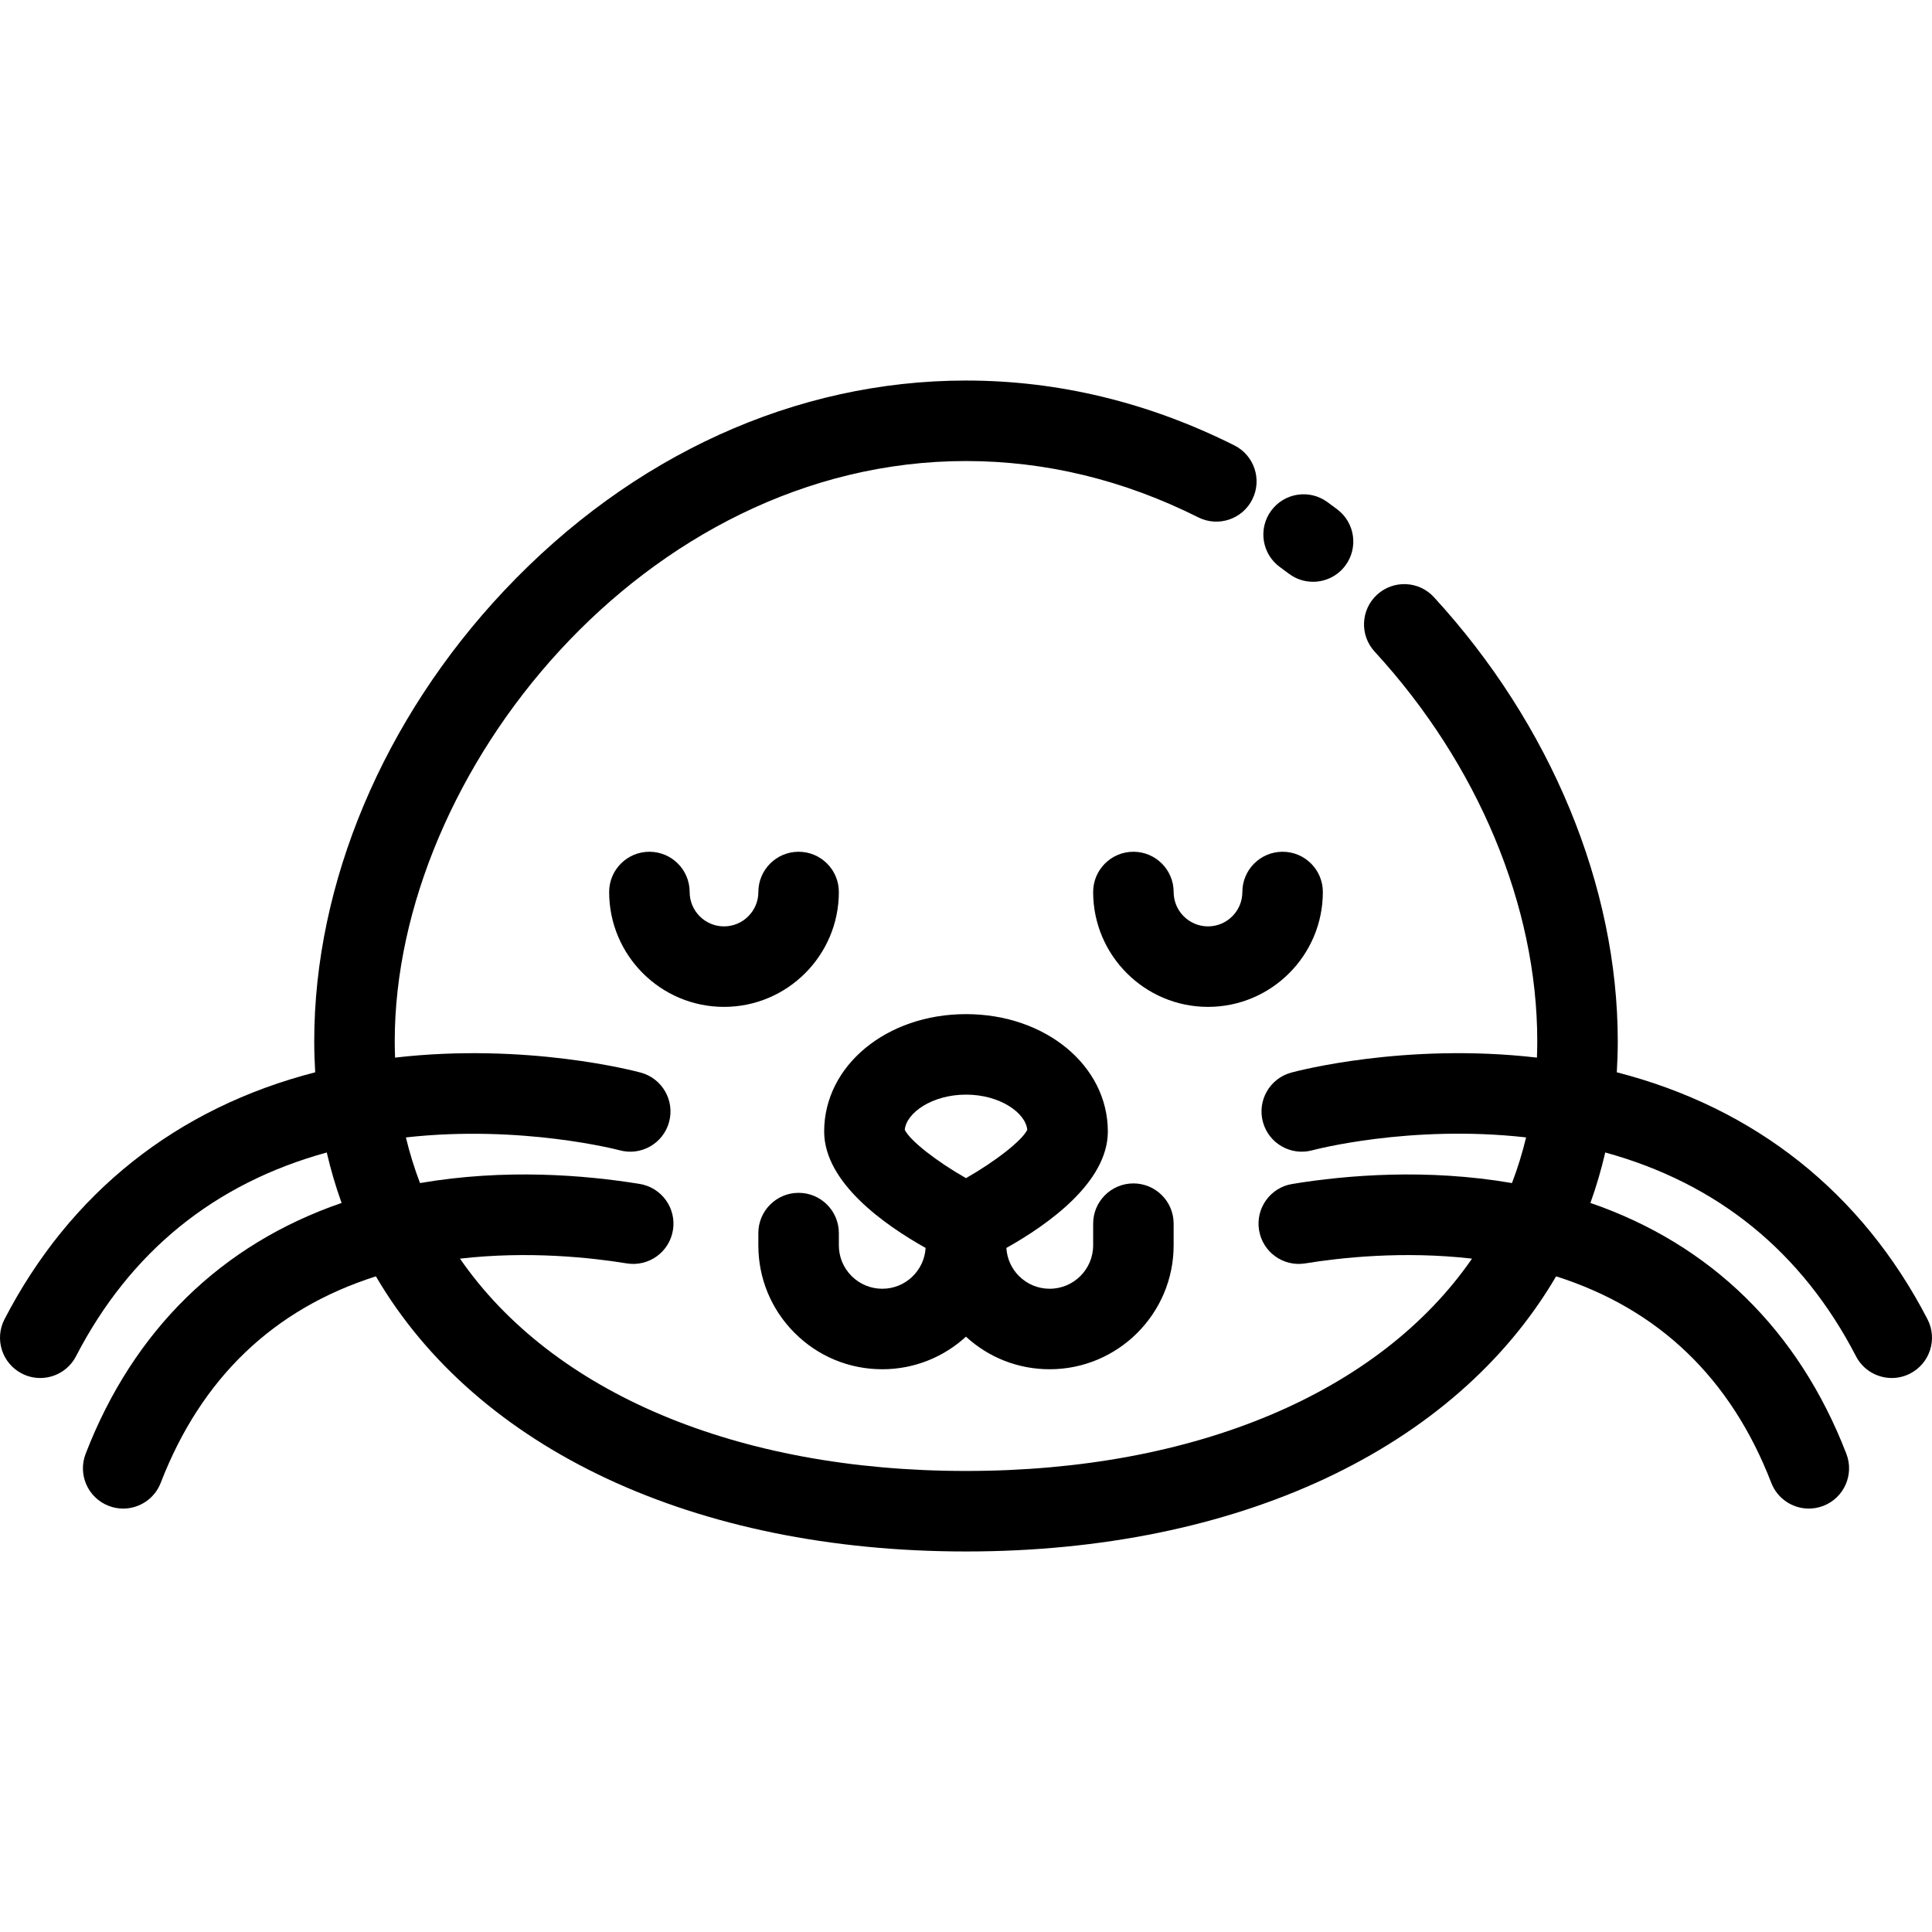
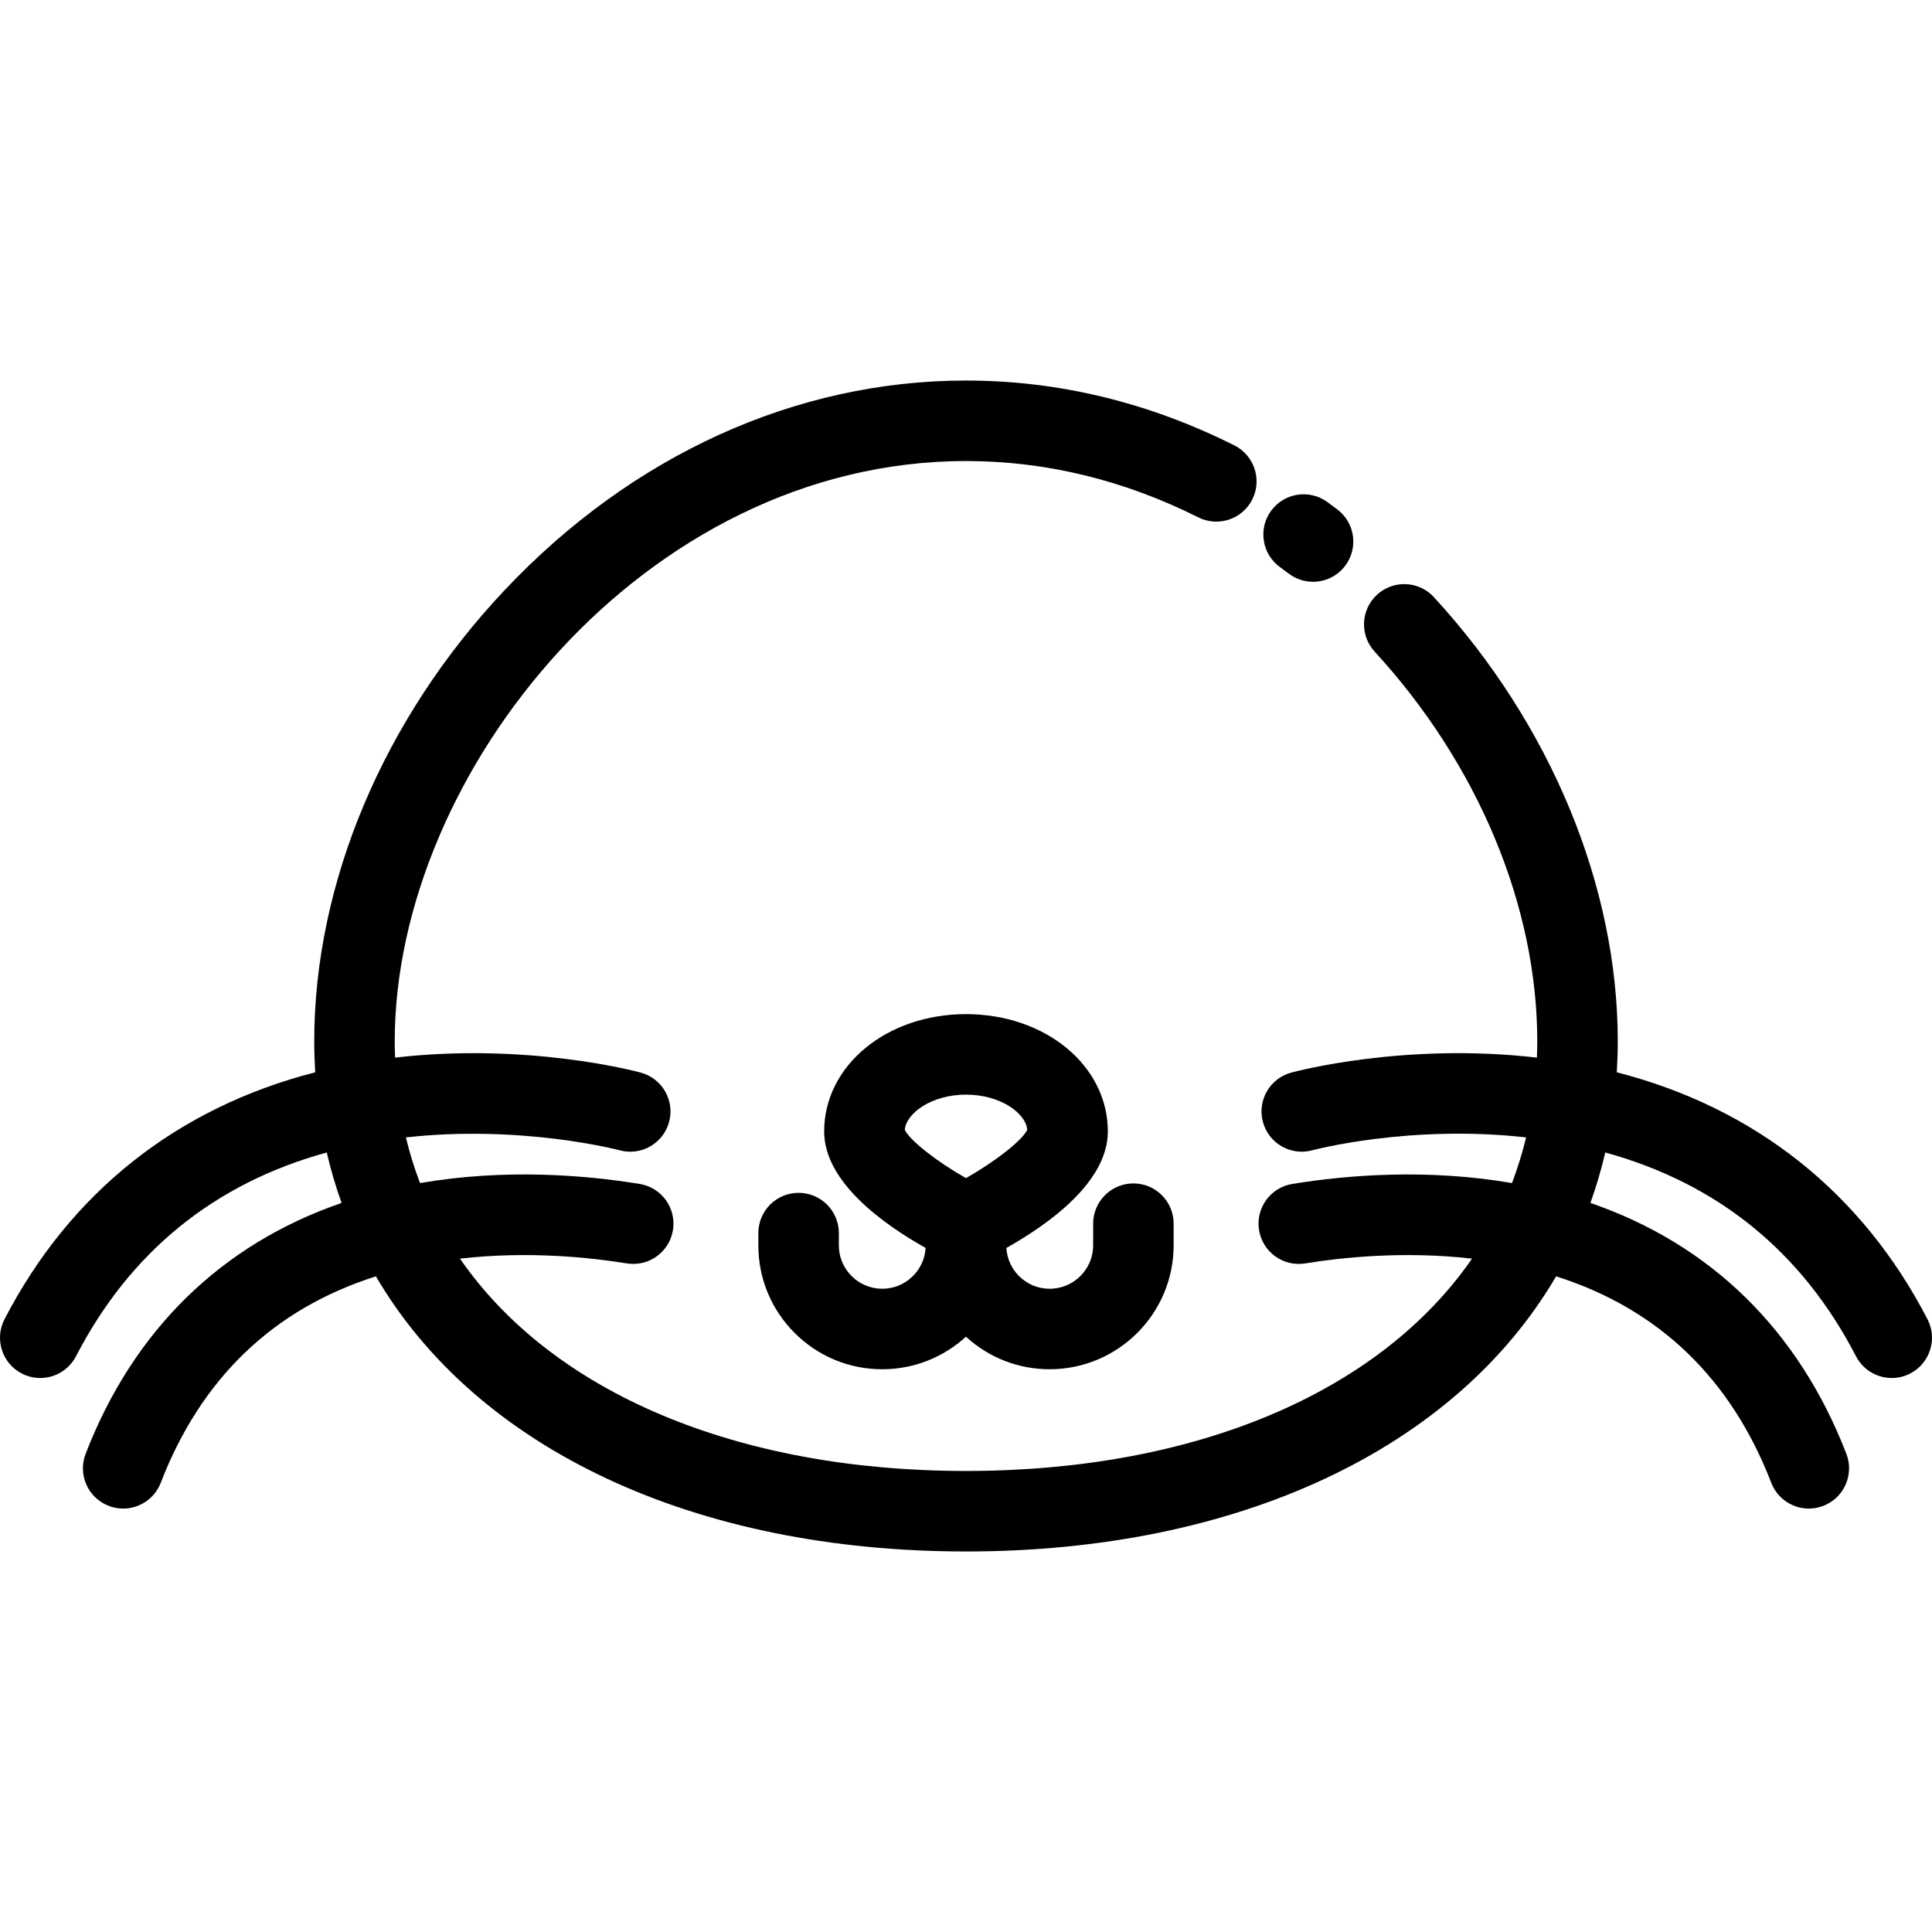
<svg xmlns="http://www.w3.org/2000/svg" version="1.1" id="Layer_1" x="0px" y="0px" viewBox="0 0 512.005 512.005" style="enable-background:new 0 0 512.005 512.005;" xml:space="preserve">
  <g>
    <g>
      <path d="M354.398,134.995c-0.88-0.663-1.767-1.318-2.659-1.967c-4.767-3.46-11.437-2.405-14.899,2.364    c-3.461,4.766-2.402,11.437,2.364,14.898c0.789,0.573,1.575,1.153,2.353,1.74c1.923,1.45,4.177,2.15,6.413,2.15    c3.234,0,6.43-1.466,8.526-4.246C360.04,145.23,359.102,138.541,354.398,134.995z" />
    </g>
  </g>
  <g>
    <g>
      <path d="M300.367,313.62c-5.89,0-10.667,4.776-10.667,10.667v5.74c0,6.346-5.168,11.509-11.52,11.509    c-3.073,0-5.964-1.198-8.138-3.373c-2.01-2.01-3.172-4.632-3.339-7.444c11.049-6.19,26.889-17.407,26.889-30.857    c0-17.442-16.511-31.104-37.589-31.104s-37.589,13.663-37.589,31.104c0,13.449,15.839,24.666,26.887,30.856    c-0.36,6.023-5.362,10.818-11.474,10.818c-3.081,0-5.974-1.198-8.148-3.373c-2.174-2.174-3.372-5.063-3.372-8.136v-3.243    c0-5.89-4.776-10.667-10.667-10.667s-10.667,4.776-10.667,10.667v3.243c0,8.771,3.417,17.017,9.619,23.221    c6.203,6.205,14.455,9.621,23.234,9.621c8.535,0,16.32-3.276,22.166-8.632c6.071,5.576,13.892,8.632,22.185,8.632    c18.115,0,32.853-14.734,32.853-32.842v-5.74C311.034,318.396,306.258,313.62,300.367,313.62z M239.773,299.401    c0.439-4.489,7.237-9.311,16.233-9.311c8.996,0,15.793,4.822,16.233,9.311c-1.346,2.853-8.476,8.398-16.241,12.822    C248.242,307.812,241.122,302.269,239.773,299.401z" />
    </g>
  </g>
  <g>
    <g>
-       <path d="M211.643,225.727c-5.89,0-10.667,4.776-10.667,10.667c0,5.023-4.086,9.109-9.109,9.109c-5.018,0-9.099-4.086-9.099-9.109    c0-5.89-4.776-10.667-10.667-10.667s-10.667,4.776-10.667,10.667c0,16.786,13.652,30.442,30.432,30.442    c16.787,0,30.442-13.655,30.442-30.442C222.31,230.504,217.533,225.727,211.643,225.727z" />
-     </g>
+       </g>
  </g>
  <g>
    <g>
-       <path d="M339.908,225.727c-5.89,0-10.667,4.776-10.667,10.667c0,5.023-4.081,9.109-9.099,9.109c-5.023,0-9.109-4.086-9.109-9.109    c0-5.89-4.776-10.667-10.667-10.667s-10.667,4.776-10.667,10.667c0,16.786,13.656,30.442,30.442,30.442    c16.781,0,30.432-13.655,30.432-30.442C350.575,230.504,345.798,225.727,339.908,225.727z" />
-     </g>
+       </g>
  </g>
  <g>
    <g>
      <path d="M510.809,349.613c-17.376-33.57-45.723-56.036-82.337-65.443c0.163-2.725,0.257-5.473,0.257-8.235    c0-41.09-17.76-83.985-48.728-117.687c-3.985-4.338-10.734-4.624-15.071-0.638c-4.338,3.985-4.624,10.734-0.638,15.071    c27.393,29.812,43.102,67.446,43.102,103.254c0,1.455-0.034,2.903-0.087,4.346c-35.011-4.048-63.791,3.611-65.126,3.975    c-5.683,1.548-9.037,7.41-7.489,13.094c1.548,5.683,7.404,9.037,13.094,7.489c0.284-0.078,25.853-6.884,56.651-3.412    c-0.999,4.143-2.243,8.184-3.744,12.099c-22.522-3.875-43.72-2.13-58.216,0.233c-5.814,0.948-9.759,6.43-8.813,12.244    c0.948,5.815,6.424,9.765,12.244,8.813c9.381-1.531,26.008-3.352,44.193-1.259c-24.495,35.481-73.343,56.266-134.1,56.266    c-60.759,0-109.607-20.786-134.1-56.266c18.184-2.095,34.812-0.271,44.193,1.259c5.827,0.945,11.297-2.998,12.244-8.813    c0.947-5.813-2.998-11.296-8.813-12.244c-14.498-2.364-35.697-4.108-58.216-0.233c-1.5-3.912-2.743-7.953-3.743-12.094    c30.652-3.429,56.381,3.334,56.666,3.411c5.679,1.542,11.533-1.812,13.079-7.492c1.548-5.684-1.805-11.547-7.489-13.094    c-1.334-0.365-30.116-8.022-65.126-3.975c-0.053-1.442-0.087-2.89-0.087-4.344c0-71.104,66.131-153.758,151.39-153.758    c21.102,0,41.813,5.022,61.559,14.927c5.264,2.641,11.675,0.514,14.317-4.752c2.642-5.266,0.513-11.675-4.752-14.317    c-22.74-11.407-46.67-17.191-71.124-17.191c-45.102,0-88.556,19.76-122.356,55.641c-32.009,33.979-50.368,77.518-50.368,119.45    c0,2.762,0.094,5.509,0.256,8.235c-36.615,9.409-64.961,31.874-82.337,65.443c-2.708,5.231-0.662,11.667,4.57,14.376    c1.568,0.812,3.243,1.196,4.895,1.196c3.858,0,7.584-2.102,9.482-5.765c14.328-27.682,36.655-45.804,66.451-54.002    c1.059,4.56,2.37,9.023,3.932,13.375c-31.86,10.954-55.181,33.726-67.832,66.484c-2.123,5.495,0.611,11.67,6.108,13.793    c1.264,0.489,2.562,0.72,3.841,0.72c4.28,0,8.318-2.595,9.952-6.827c10.706-27.719,29.87-46.09,57.024-54.719    c26.83,45.822,84.466,72.913,156.385,72.913c71.917,0,129.553-27.09,156.385-72.914c27.152,8.627,46.317,26.998,57.023,54.719    c1.634,4.232,5.671,6.827,9.952,6.827c1.278,0,2.577-0.231,3.841-0.72c5.495-2.122,8.23-8.296,6.108-13.793    c-12.652-32.759-35.974-55.532-67.831-66.485c1.562-4.351,2.872-8.814,3.931-13.374c29.795,8.196,52.121,26.32,66.451,54.002    c1.896,3.665,5.622,5.765,9.482,5.765c1.652,0,3.327-0.384,4.895-1.196C511.471,361.28,513.517,354.844,510.809,349.613z" />
    </g>
  </g>
  <g>
</g>
  <g>
</g>
  <g>
</g>
  <g>
</g>
  <g>
</g>
  <g>
</g>
  <g>
</g>
  <g>
</g>
  <g>
</g>
  <g>
</g>
  <g>
</g>
  <g>
</g>
  <g>
</g>
  <g>
</g>
  <g>
</g>
</svg>